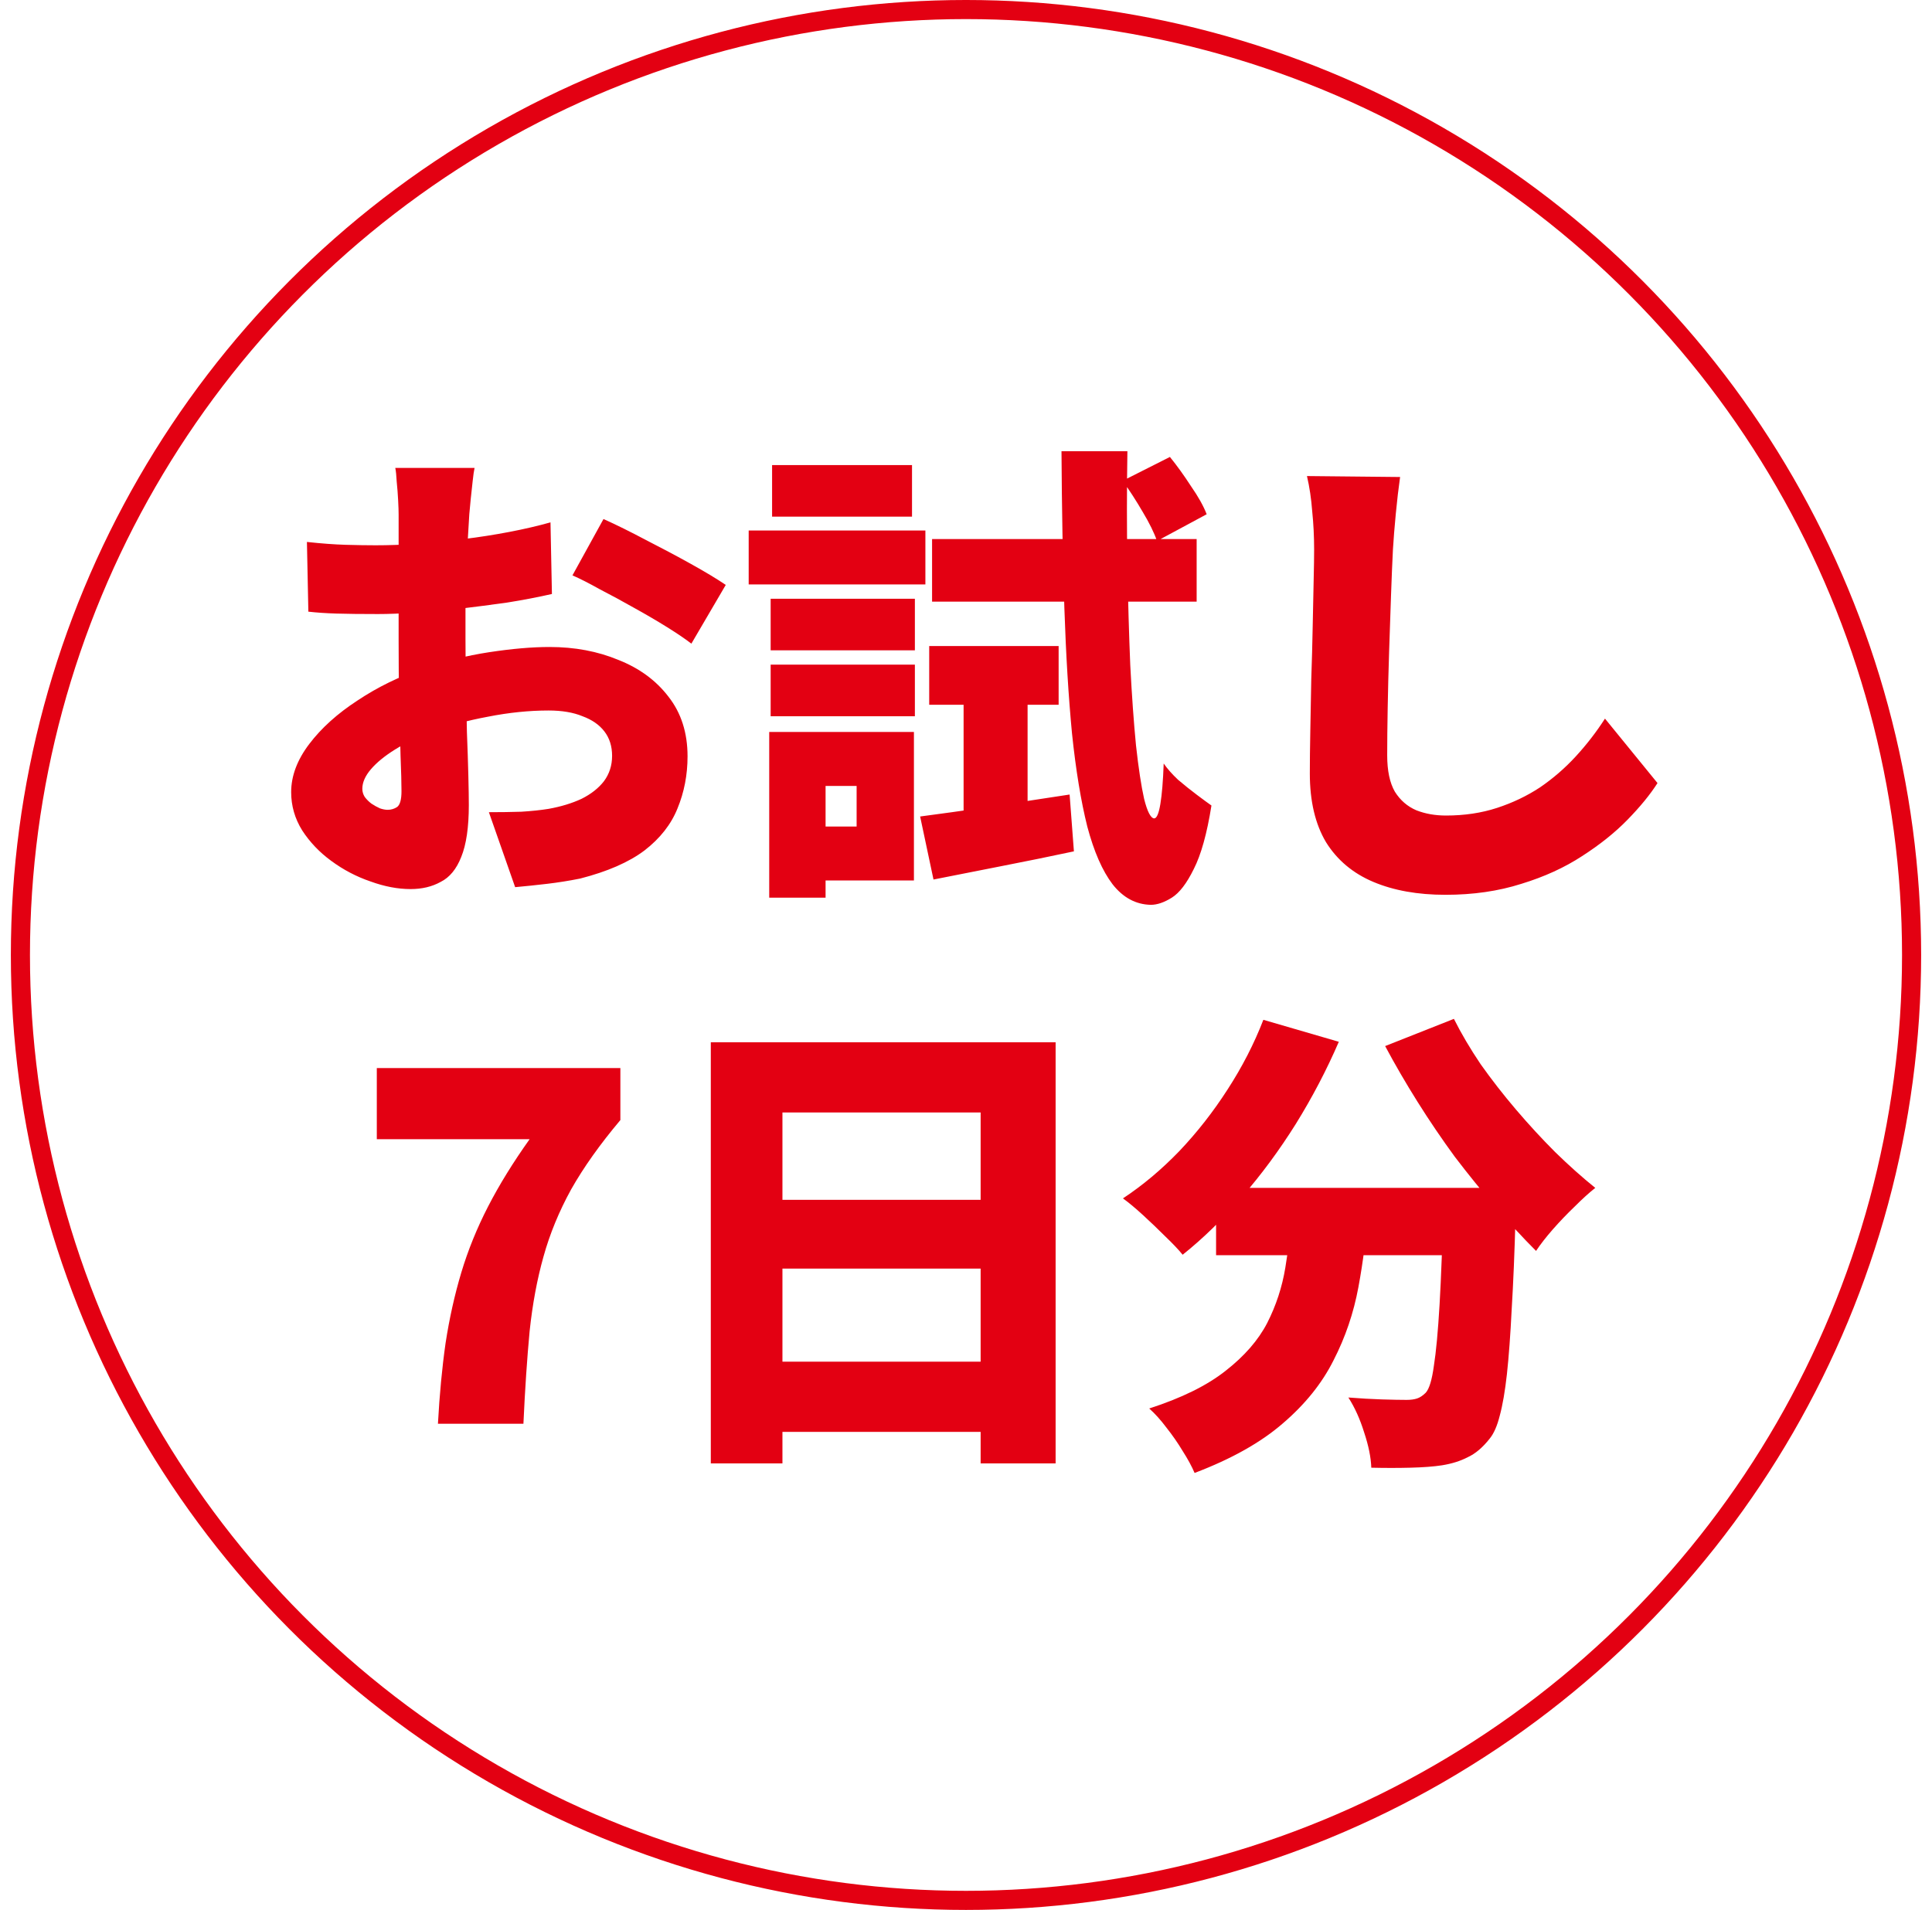
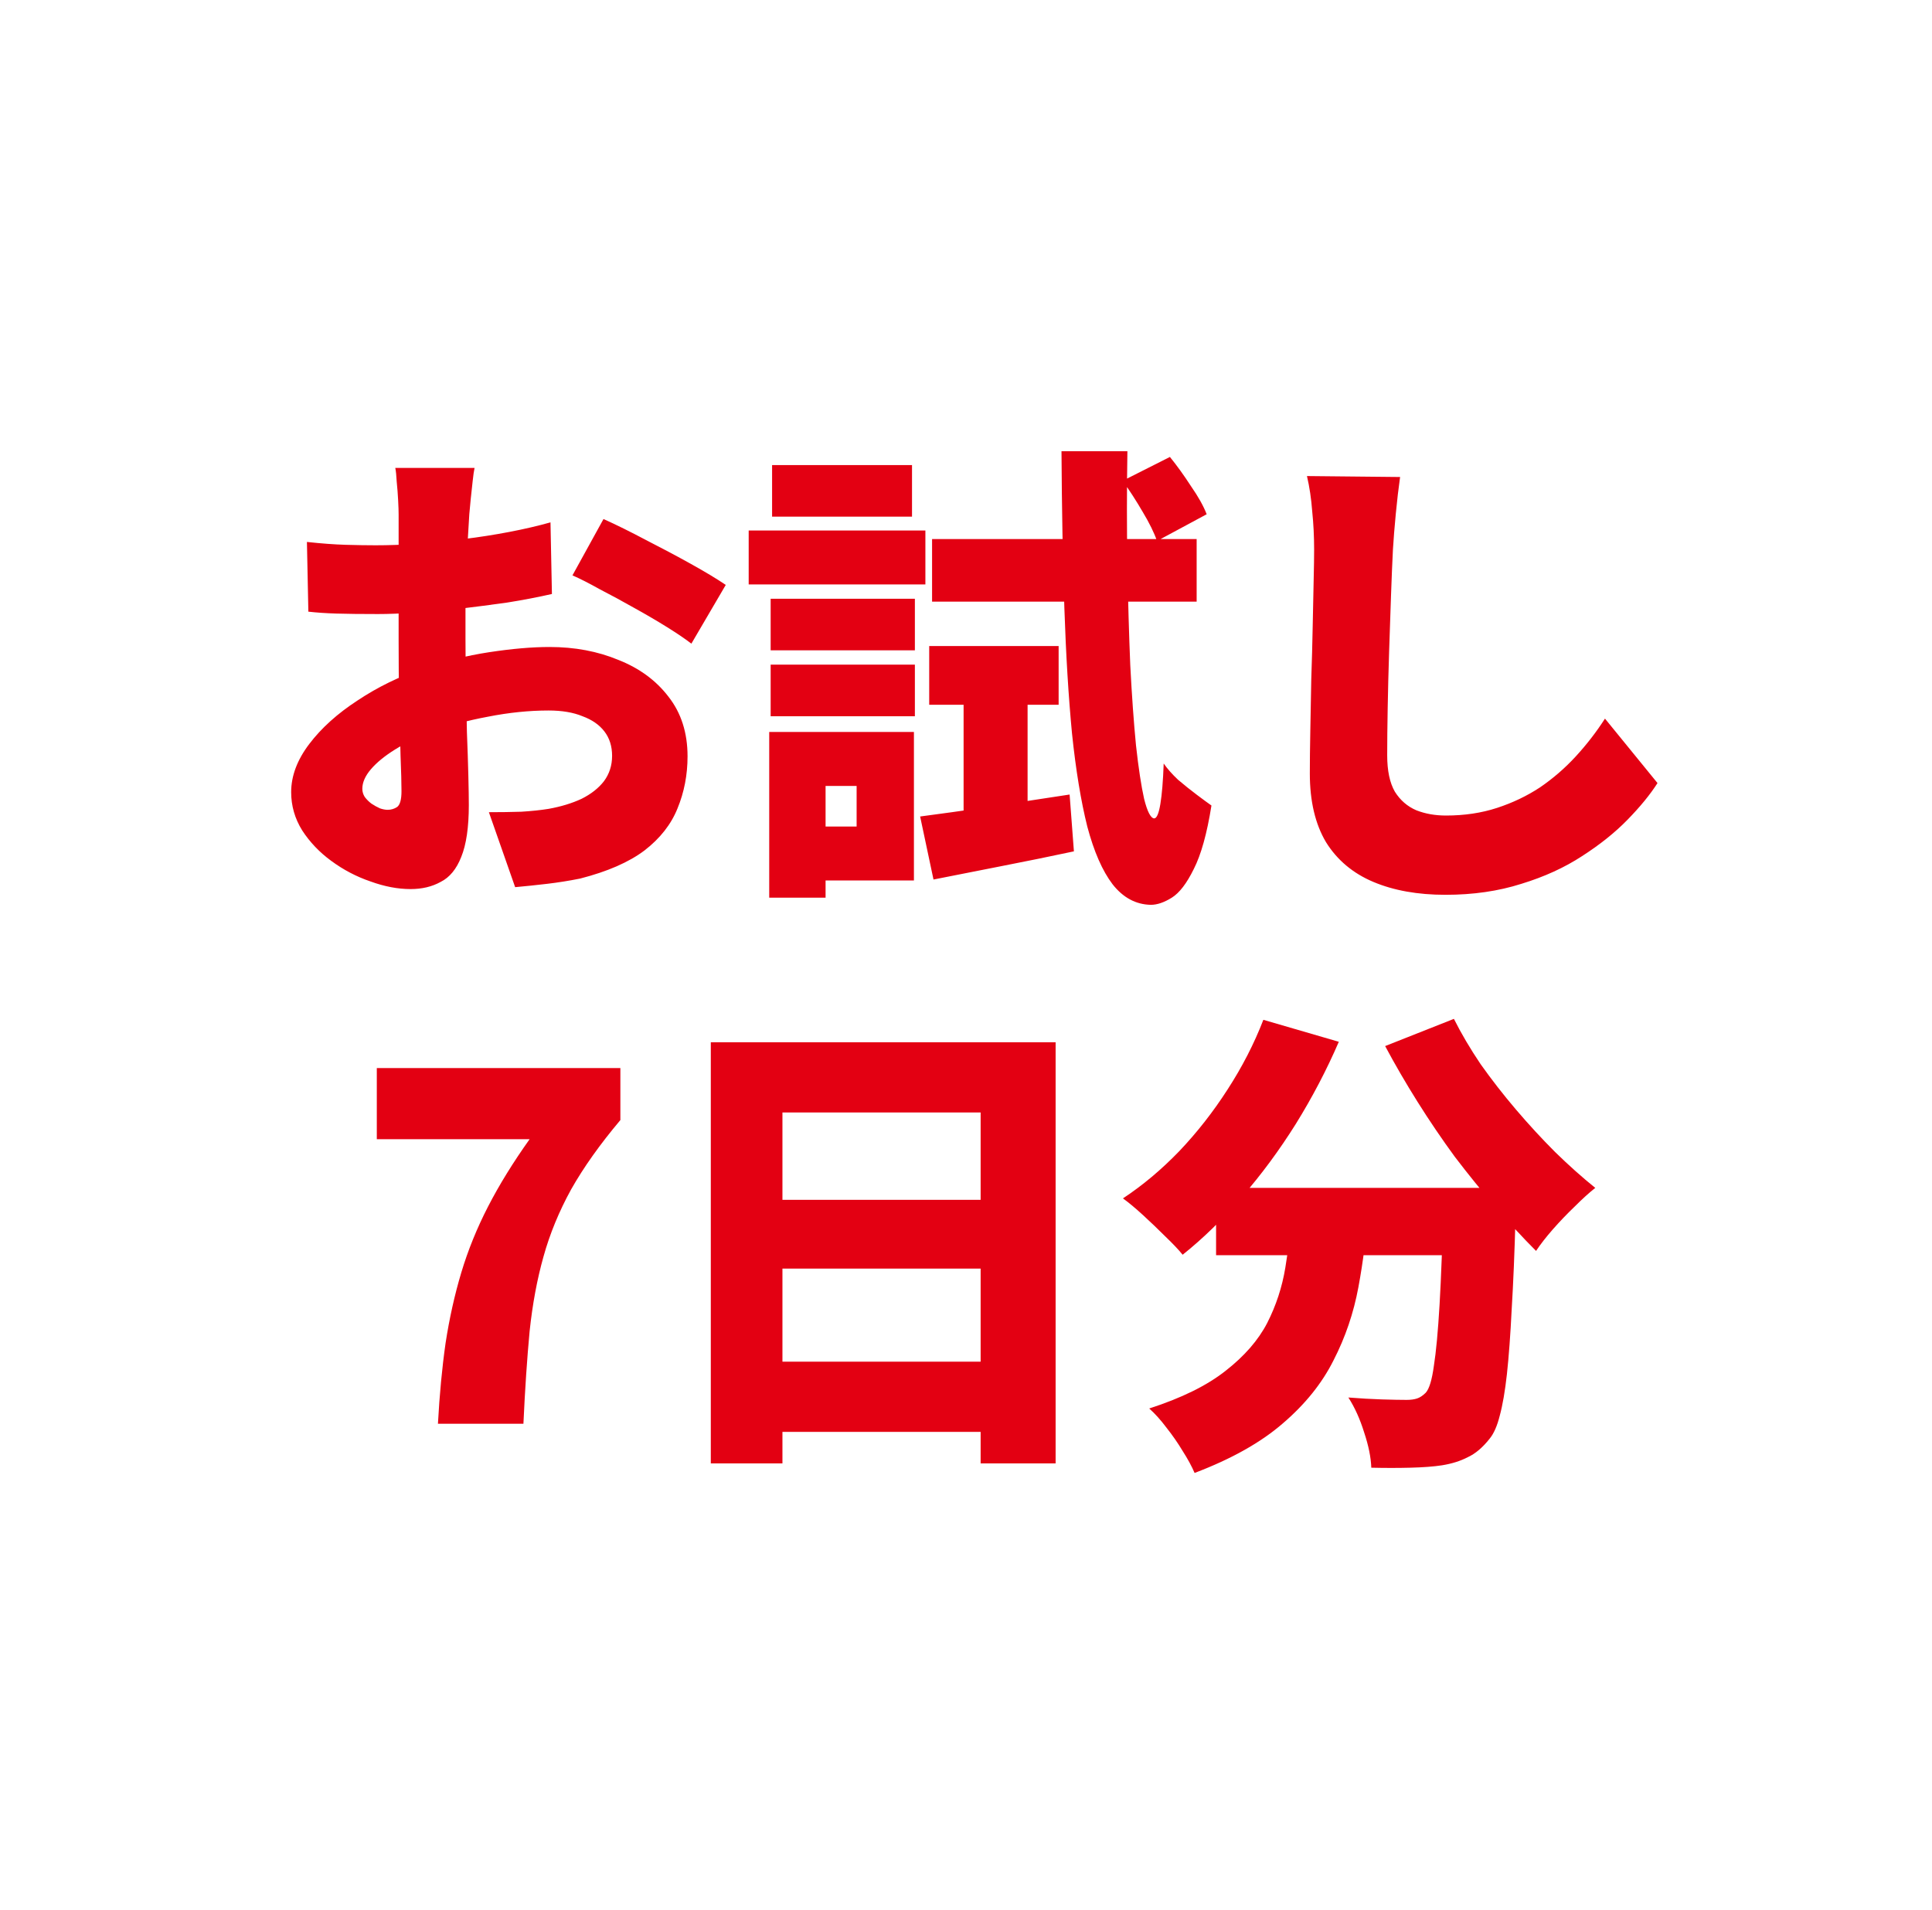
<svg xmlns="http://www.w3.org/2000/svg" fill="none" height="88" viewBox="0 0 89 88" width="89">
-   <circle cx="44.5" cy="44" r="43.56" stroke="#e30012" stroke-width=".88" />
  <path d="m21.861 21.56c-.029.132-.059.337-.088.616-.029.264-.059.535-.088.814-.029.279-.051.513-.066.704-.029.499-.059.99-.088 1.474-.015.469-.029.939-.044 1.408-.015.469-.029.939-.044 1.408v1.43c0 .616.007 1.305.022 2.068.015.748.029 1.496.044 2.244.029.733.051 1.401.066 2.002.015.601.022 1.056.022 1.364 0 1.027-.117 1.826-.352 2.398-.22.557-.535.939-.946 1.144-.396.22-.858.33-1.386.33-.587 0-1.203-.117-1.848-.352-.645-.22-1.247-.535-1.804-.946-.543-.396-.99-.865-1.342-1.408-.337-.543-.506-1.129-.506-1.76 0-.748.279-1.489.836-2.222.557-.733 1.298-1.401 2.222-2.002.924-.616 1.929-1.107 3.014-1.474.983-.337 1.995-.587 3.036-.748 1.056-.161 1.987-.242 2.794-.242 1.159 0 2.215.198 3.168.594.968.381 1.738.946 2.31 1.694.587.748.88 1.665.88 2.75 0 .851-.154 1.65-.462 2.398-.293.733-.799 1.379-1.518 1.936-.719.543-1.709.975-2.97 1.298-.513.103-1.019.183-1.518.242-.499.059-.99.11-1.474.154l-1.21-3.454c.528 0 1.027-.007 1.496-.022.469-.029.887-.073 1.254-.132.572-.103 1.078-.257 1.518-.462.44-.22.785-.491 1.034-.814.249-.337.374-.726.374-1.166s-.117-.814-.352-1.122c-.235-.308-.572-.543-1.012-.704-.425-.176-.946-.264-1.562-.264-.895 0-1.826.095-2.794.286-.953.176-1.841.418-2.662.726-.616.235-1.159.499-1.628.792-.469.293-.836.594-1.1.902s-.396.609-.396.902c0 .132.037.257.11.374.088.117.191.22.308.308.132.088.264.161.396.22.132.044.249.066.352.066.161 0 .308-.044.44-.132.132-.103.198-.345.198-.726 0-.367-.015-.917-.044-1.65-.015-.733-.037-1.562-.066-2.486-.015-.939-.022-1.87-.022-2.794 0-.616 0-1.217 0-1.804s0-1.129 0-1.628c0-.513 0-.968 0-1.364 0-.411 0-.748 0-1.012 0-.161-.007-.381-.022-.66-.015-.293-.037-.579-.066-.858-.015-.293-.037-.506-.066-.638zm5.94 2.354c.587.264 1.239.587 1.958.968.719.367 1.408.733 2.068 1.1s1.195.689 1.606.968l-1.584 2.706c-.264-.205-.631-.455-1.1-.748-.469-.293-.983-.594-1.54-.902-.543-.308-1.071-.594-1.584-.858-.499-.279-.917-.491-1.254-.638zm-13.662 1.056c.675.073 1.269.117 1.782.132.528.015.99.022 1.386.022.587 0 1.225-.022 1.914-.066.704-.059 1.415-.132 2.134-.22.719-.088 1.423-.198 2.112-.33.689-.132 1.32-.279 1.892-.44l.066 3.3c-.645.147-1.335.279-2.068.396-.733.103-1.467.198-2.2.286-.719.073-1.401.132-2.046.176-.645.044-1.21.066-1.694.066-.792 0-1.43-.007-1.914-.022s-.917-.044-1.298-.088zm28.248 12.65c.895-.117 1.951-.264 3.168-.44 1.217-.191 2.457-.381 3.718-.572l.198 2.618c-1.1.235-2.215.462-3.344.682-1.129.22-2.171.425-3.124.616zm.418-7.854h5.962v2.706h-5.962zm.132-4.928h12.188v2.882h-12.188zm8.778-2.684 2.178-1.1c.323.396.645.843.968 1.342.337.484.579.917.726 1.298l-2.288 1.232c-.132-.381-.352-.829-.66-1.342-.308-.528-.616-1.005-.924-1.43zm-7.326 8.668h2.948v7.282l-2.948.506zm4.51-10.032h3.036c-.029 1.819-.029 3.564 0 5.236.029 1.657.073 3.197.132 4.62.073 1.408.161 2.64.264 3.696.117 1.056.242 1.877.374 2.464.147.587.301.887.462.902.117 0 .213-.22.286-.66.073-.44.125-1.063.154-1.87.161.235.381.484.66.748.293.249.587.484.88.704.293.22.513.381.66.484-.205 1.291-.477 2.266-.814 2.926-.323.66-.66 1.1-1.012 1.32s-.675.33-.968.33c-.689-.015-1.276-.33-1.76-.946-.469-.616-.858-1.503-1.166-2.662-.293-1.173-.528-2.603-.704-4.29-.161-1.687-.279-3.615-.352-5.786-.073-2.185-.117-4.591-.132-7.216zm-13.398 6.798h6.644v2.376h-6.644zm.066-6.16h6.446v2.376h-6.446zm-.066 9.196h6.644v2.376h-6.644zm-1.012-6.182h8.14v2.486h-8.14zm2.376 9.284h5.236v6.842h-5.236v-2.486h2.596v-1.87h-2.596zm-1.43 0h2.596v7.634h-2.596zm29.062-11.748c-.073.513-.139 1.078-.198 1.694-.059.616-.103 1.166-.132 1.65-.029.572-.059 1.276-.088 2.112-.029.821-.059 1.687-.088 2.596-.029.895-.051 1.767-.066 2.618-.015.836-.022 1.555-.022 2.156 0 .704.117 1.261.352 1.672.249.396.579.682.99.858.411.161.865.242 1.364.242.851 0 1.635-.117 2.354-.352.719-.235 1.379-.55 1.98-.946.601-.411 1.151-.887 1.65-1.43.499-.543.946-1.122 1.342-1.738l2.42 2.97c-.337.528-.799 1.093-1.386 1.694-.572.587-1.269 1.144-2.09 1.672-.807.528-1.738.953-2.794 1.276-1.056.337-2.222.506-3.498.506s-2.383-.198-3.322-.594c-.939-.396-1.665-1.005-2.178-1.826-.499-.836-.748-1.892-.748-3.168 0-.557.007-1.21.022-1.958.015-.763.029-1.555.044-2.376.029-.836.051-1.65.066-2.442.015-.792.029-1.496.044-2.112.015-.631.022-1.107.022-1.43 0-.601-.029-1.188-.088-1.76-.044-.587-.125-1.129-.242-1.628zm-44.323 43.622c.073-1.349.191-2.589.352-3.718.176-1.144.418-2.229.726-3.256s.719-2.039 1.232-3.036c.513-.997 1.151-2.031 1.914-3.102h-7.04v-3.278h11.22v2.398c-.939 1.115-1.694 2.178-2.266 3.19-.557 1.012-.983 2.046-1.276 3.102-.293 1.041-.506 2.185-.638 3.432-.117 1.247-.213 2.669-.286 4.268zm12.57-17.578h15.884v19.404h-3.454v-16.17h-9.13v16.17h-3.3zm2.266 7.26h11.594v3.168h-11.594zm0 7.458h11.594v3.234h-11.594zm21.01-8.008h11.506v3.102h-11.506zm10.472 0h3.366s-.007.088-.022.264v.572c0 .205-.007.374-.022.506-.044 1.643-.103 3.058-.176 4.246-.059 1.188-.132 2.185-.22 2.992-.088.792-.198 1.43-.33 1.914-.117.469-.271.821-.462 1.056-.323.411-.66.697-1.012.858-.337.176-.733.301-1.188.374-.381.059-.865.095-1.452.11-.572.015-1.173.015-1.804 0-.015-.469-.125-1.012-.33-1.628-.191-.616-.433-1.151-.726-1.606.557.044 1.071.073 1.54.088.484.015.865.022 1.144.022.191 0 .352-.022.484-.066s.264-.132.396-.264c.161-.176.286-.587.374-1.232.103-.645.191-1.591.264-2.838.073-1.247.132-2.845.176-4.796zm-8.294-7.744 3.476 1.012c-.557 1.291-1.217 2.552-1.98 3.784-.763 1.217-1.591 2.339-2.486 3.366-.88 1.027-1.789 1.914-2.728 2.662-.191-.235-.455-.513-.792-.836-.337-.337-.682-.667-1.034-.99s-.66-.579-.924-.77c.909-.601 1.775-1.327 2.596-2.178.821-.865 1.562-1.811 2.222-2.838.675-1.041 1.225-2.112 1.65-3.212zm8.778-.044c.337.675.748 1.371 1.232 2.09.499.704 1.041 1.401 1.628 2.09.587.689 1.188 1.342 1.804 1.958.631.616 1.247 1.166 1.848 1.65-.279.22-.594.506-.946.858-.352.337-.689.689-1.012 1.056-.308.352-.565.682-.77.99-.616-.616-1.239-1.291-1.87-2.024-.631-.733-1.254-1.503-1.87-2.31-.601-.821-1.173-1.665-1.716-2.53-.543-.865-1.041-1.723-1.496-2.574zm-7.436 8.712h3.498c-.088 1.247-.242 2.464-.462 3.652s-.601 2.31-1.144 3.366c-.528 1.056-1.305 2.024-2.332 2.904-1.012.88-2.369 1.643-4.07 2.288-.132-.308-.315-.645-.55-1.012-.22-.367-.469-.726-.748-1.078-.264-.352-.528-.645-.792-.88 1.496-.484 2.669-1.063 3.52-1.738.865-.675 1.503-1.408 1.914-2.2.411-.807.689-1.657.836-2.552.147-.895.257-1.811.33-2.75z" fill="#e30012" />
</svg>